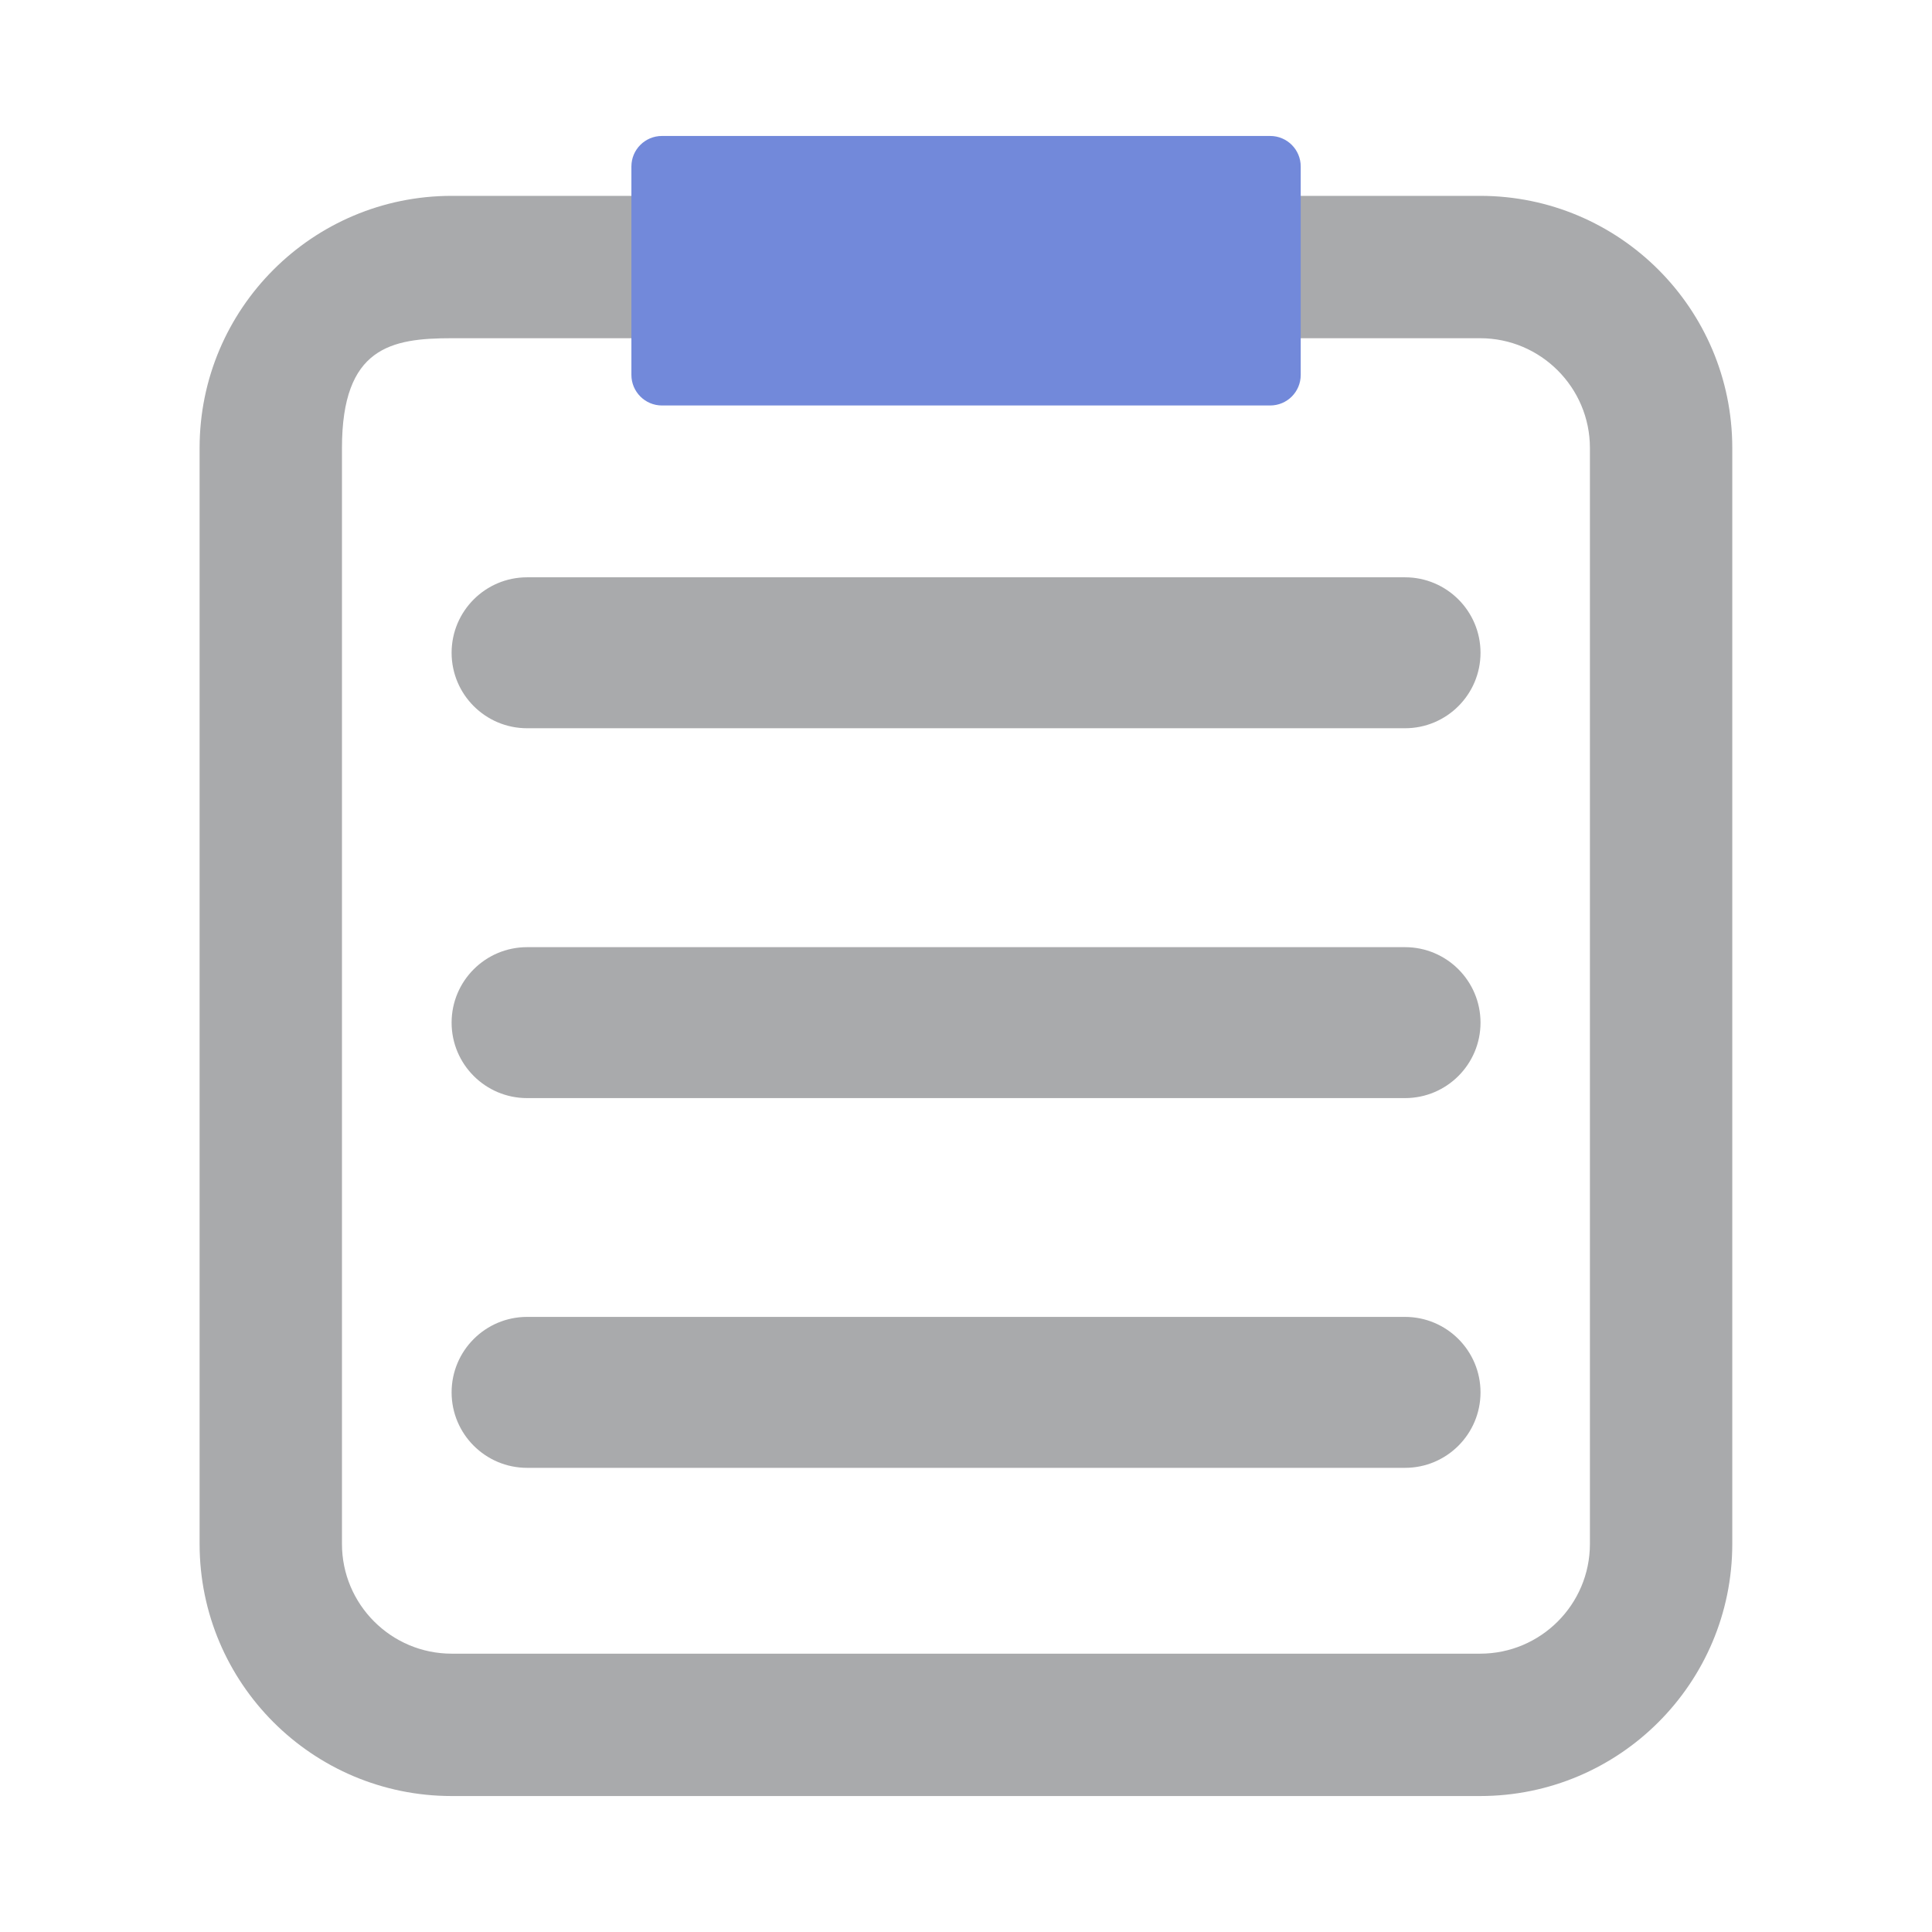
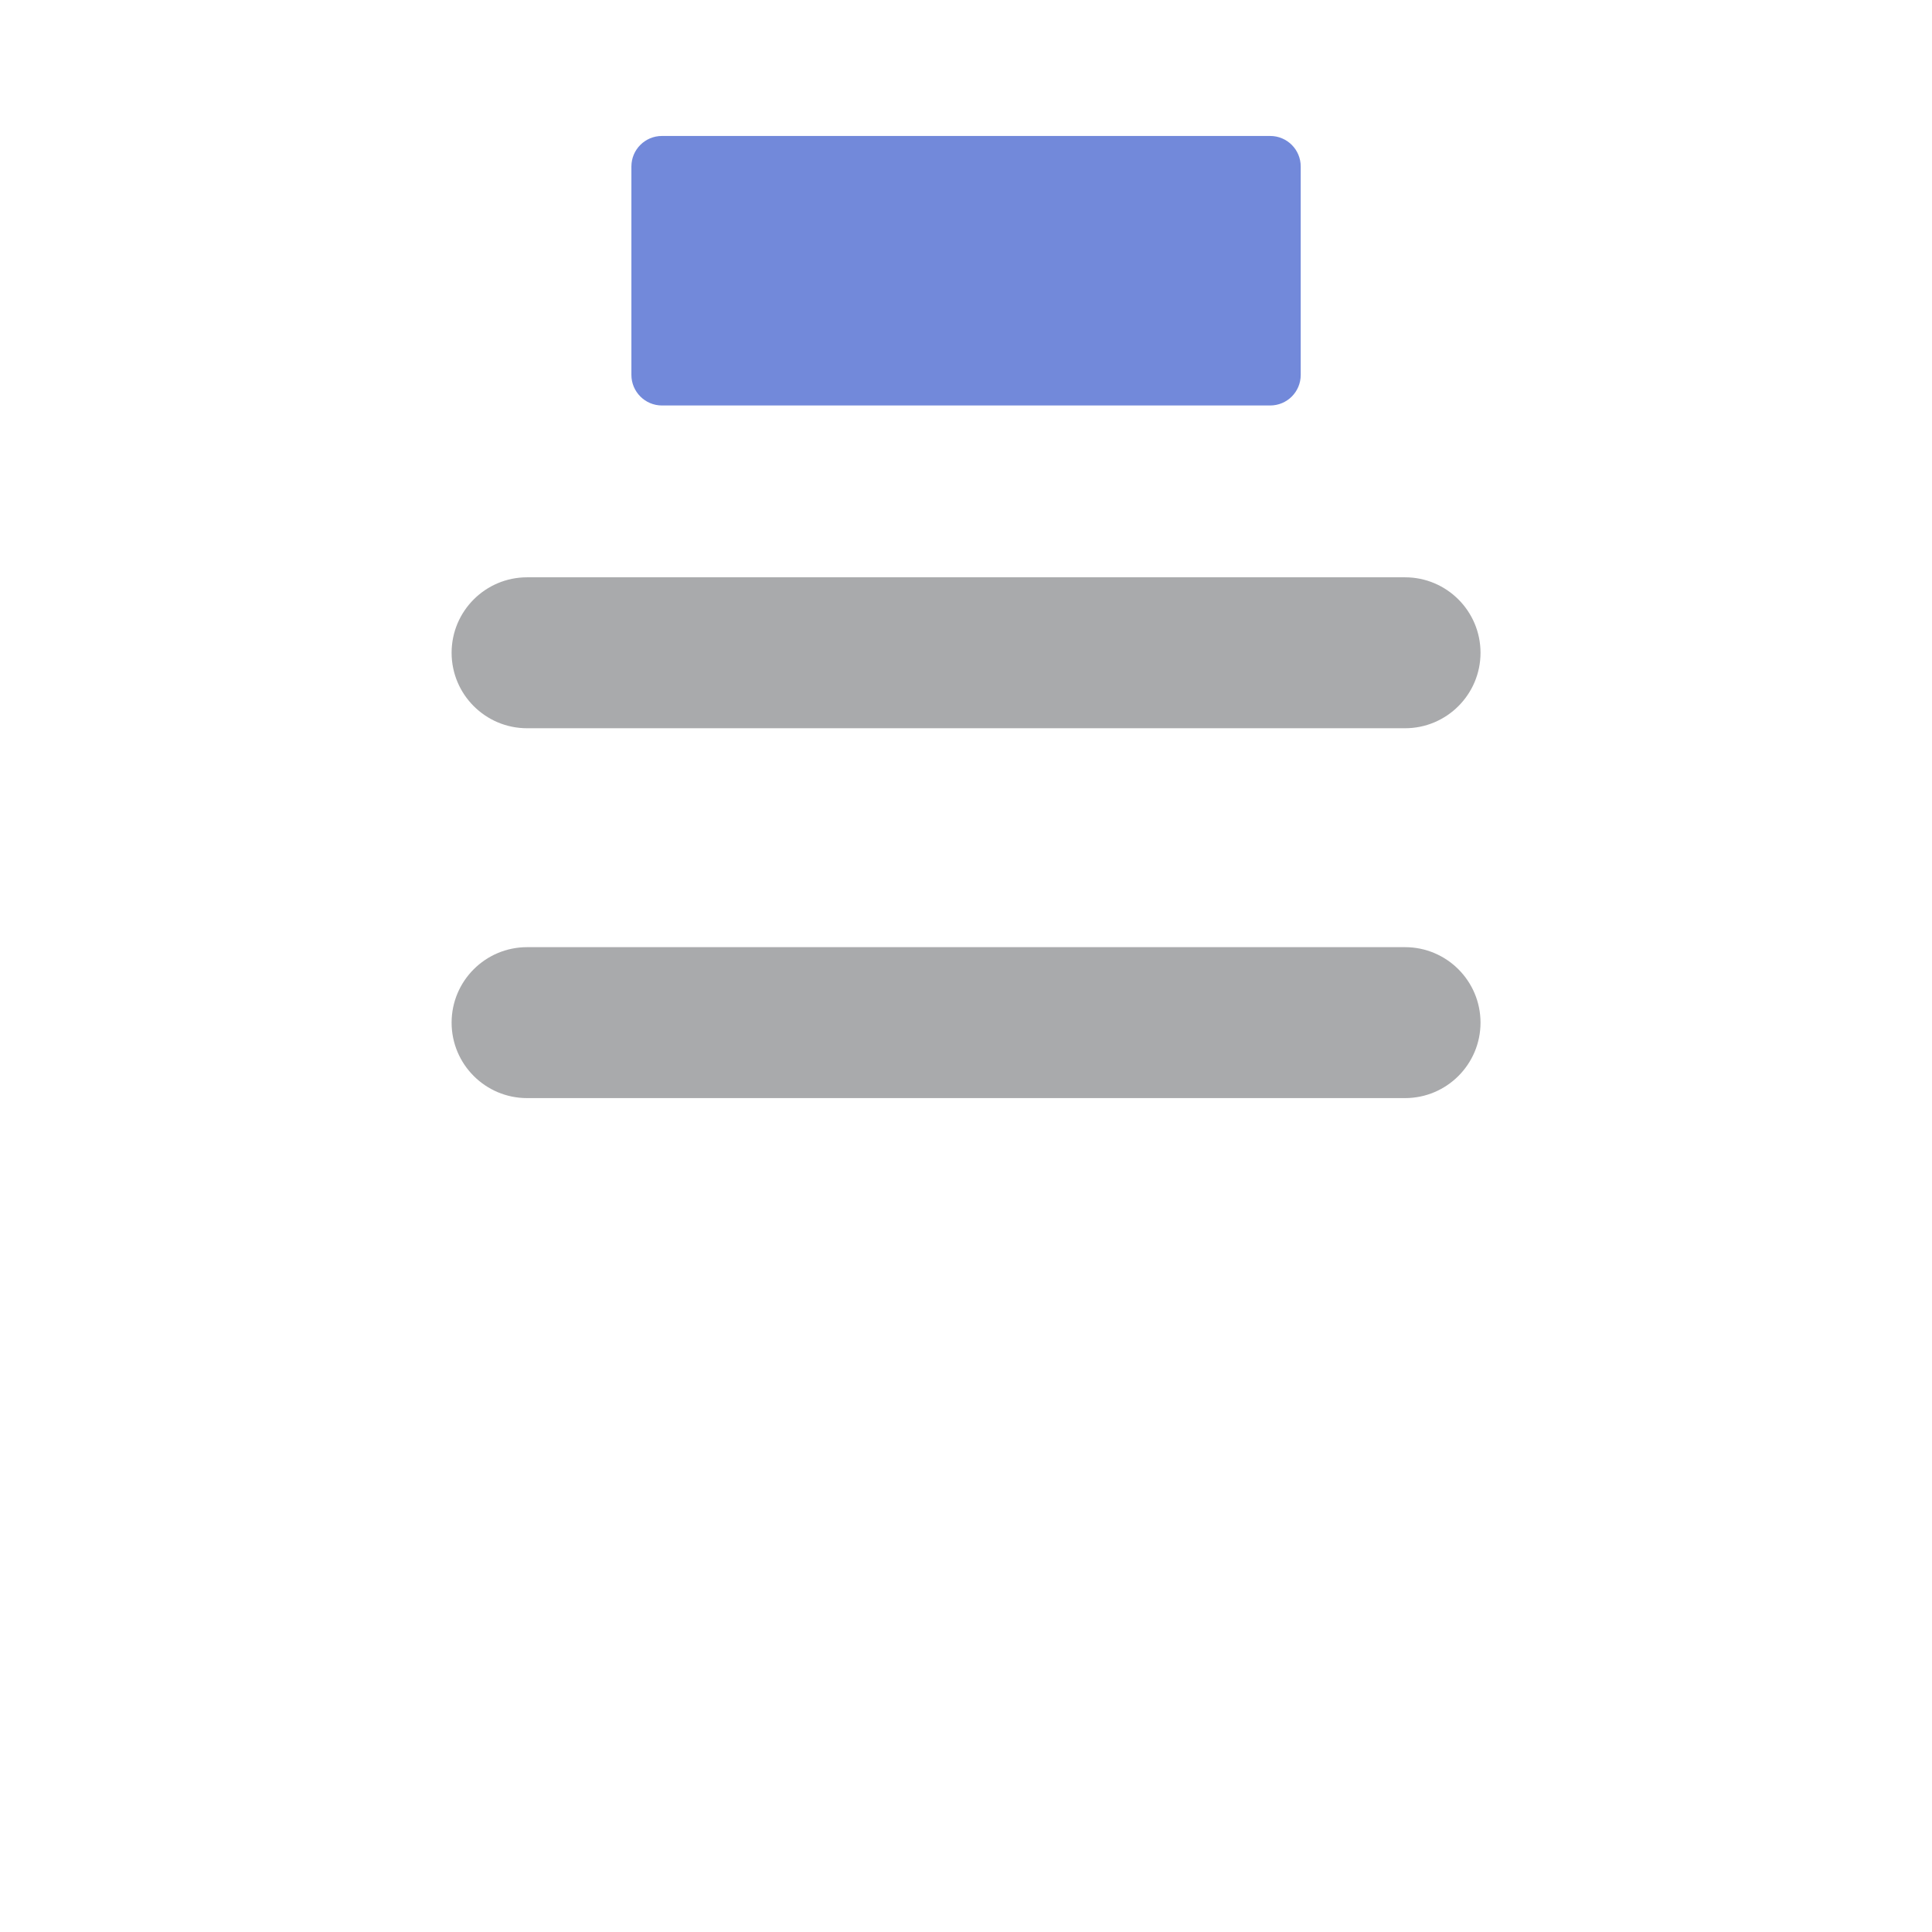
<svg xmlns="http://www.w3.org/2000/svg" id="client-changelog" width="16" height="16" viewBox="0 0 16 16" x="352" y="32">
-   <path fill="#a9aaac" d="M12.258 2.801c0.501 0 0.909 0.408 0.909 0.909v9.076c0 0.502-0.408 0.909-0.909 0.909h-8.517c-0.502 0-0.909-0.408-0.909-0.909v-9.076c0-0.835 0.408-0.909 0.909-0.909h8.517zM12.258 1.622h-8.517c-1.153 0-2.088 0.935-2.088 2.088v9.076c0 1.153 0.935 2.088 2.088 2.088h8.517c1.153 0 2.088-0.935 2.088-2.088v-9.076c-0-1.153-0.935-2.088-2.088-2.088z" />
  <path fill="#7289da" d="M10.772 3.105c0 0.14-0.113 0.253-0.253 0.253h-5.037c-0.14 0-0.253-0.114-0.253-0.253v-1.726c0-0.14 0.113-0.253 0.253-0.253h5.037c0.14 0 0.253 0.113 0.253 0.253v1.726z" />
  <path fill="#a9aaac" d="M11.636 6.031h-7.271c-0.345 0-0.625-0.28-0.625-0.625s0.28-0.625 0.625-0.625h7.271c0.345 0 0.625 0.28 0.625 0.625s-0.28 0.625-0.625 0.625z" />
-   <path fill="#a9aaac" d="M11.636 12.156h-7.271c-0.345 0-0.625-0.28-0.625-0.625s0.28-0.625 0.625-0.625h7.271c0.345 0 0.625 0.28 0.625 0.625s-0.28 0.625-0.625 0.625z" />
  <path fill="#a9aaac" d="M11.636 9.094h-7.271c-0.345 0-0.625-0.28-0.625-0.625s0.28-0.625 0.625-0.625h7.271c0.345 0 0.625 0.28 0.625 0.625s-0.28 0.625-0.625 0.625z" />
</svg>